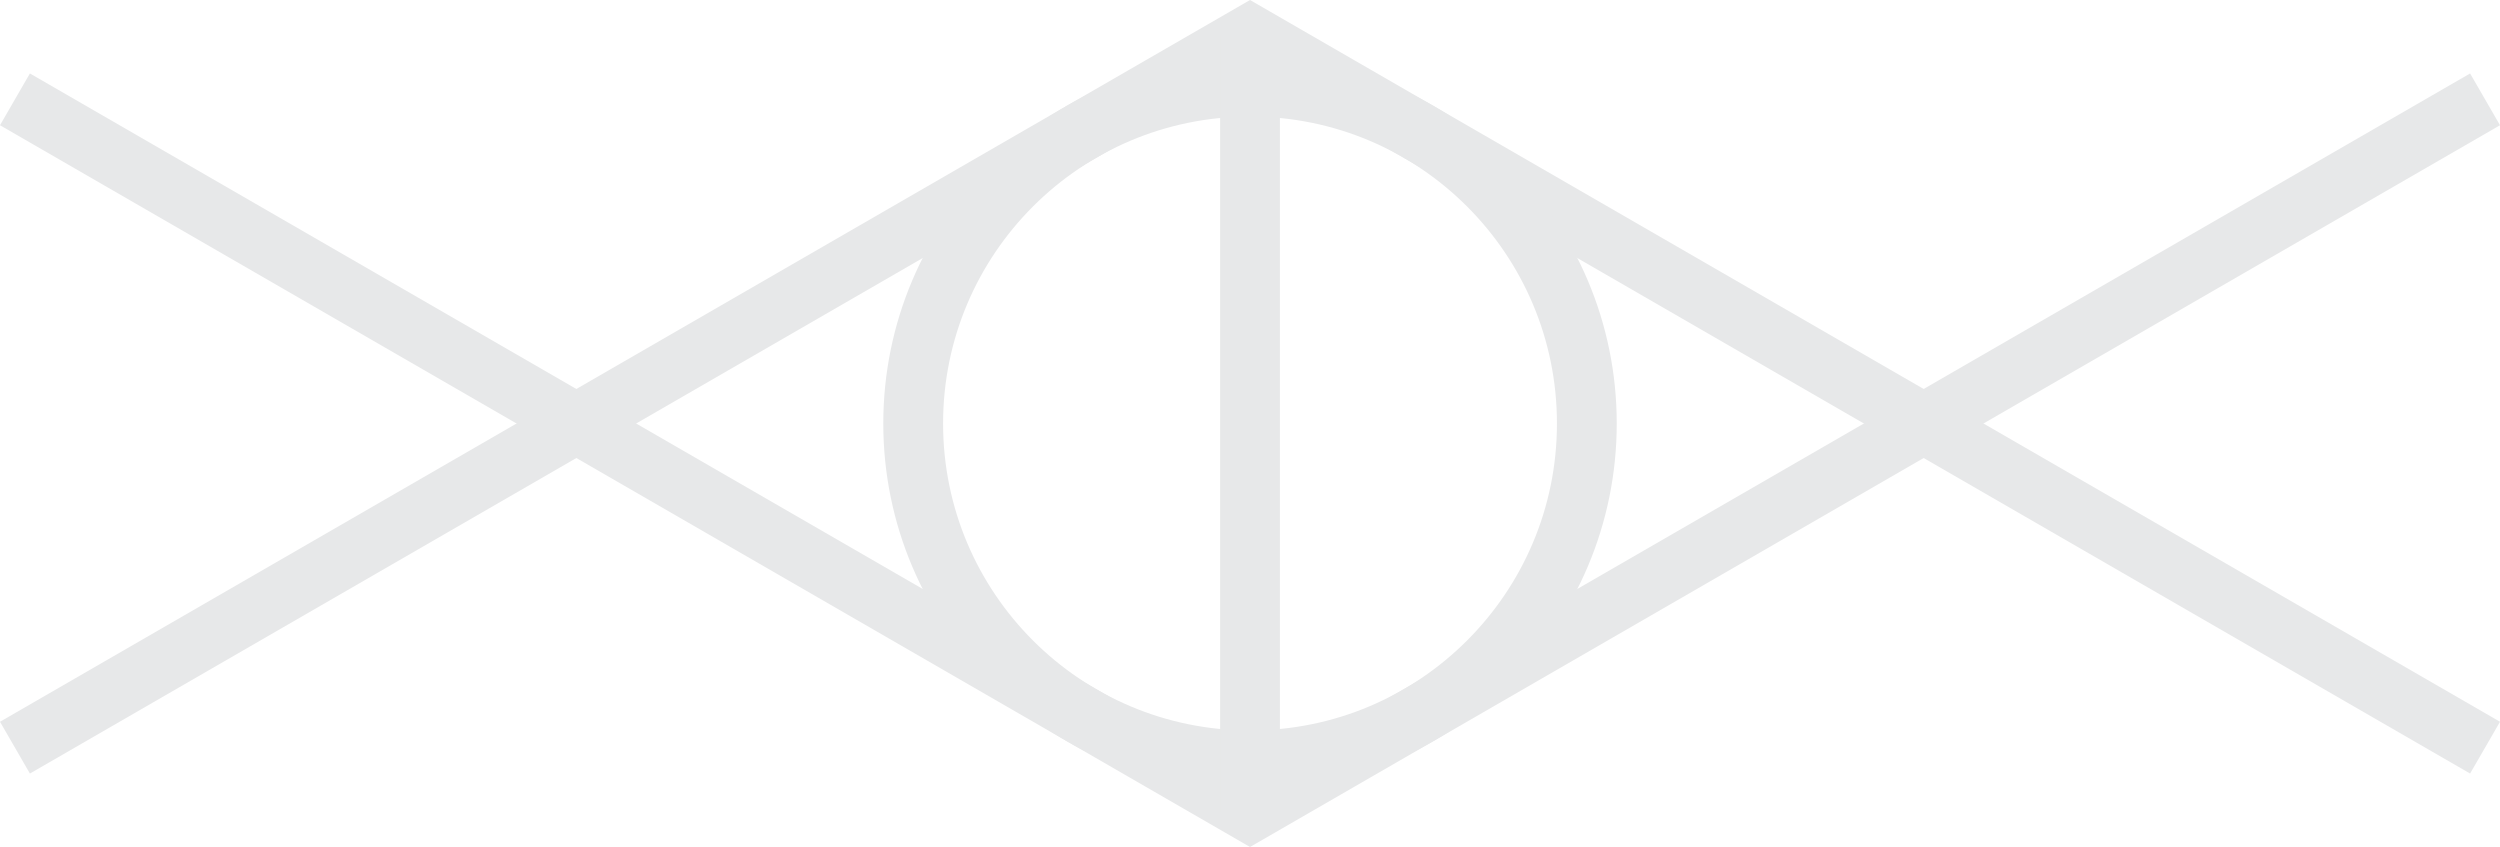
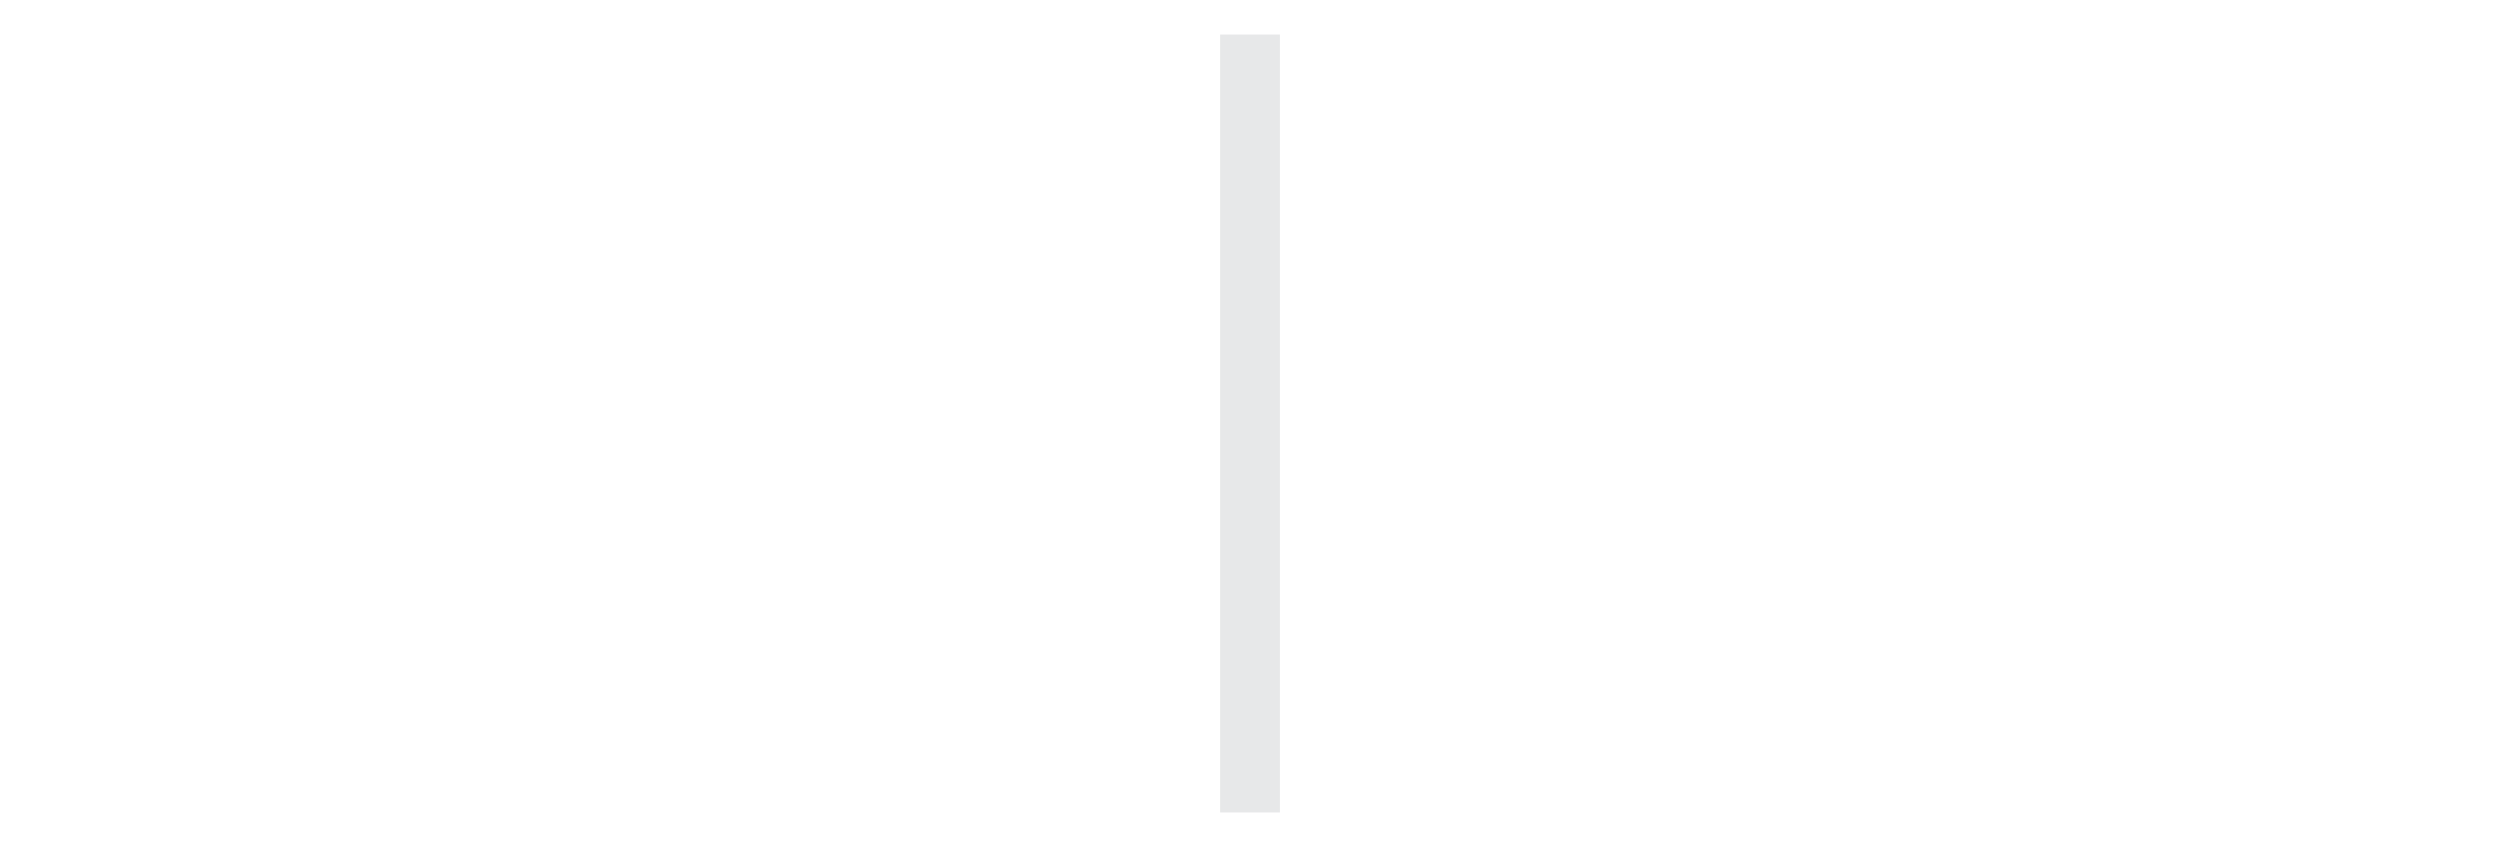
<svg xmlns="http://www.w3.org/2000/svg" id="b017f7c1-ad38-4070-9b89-6aa8762c5675" data-name="MW" viewBox="0 0 83.619 28.33">
  <defs>
    <style>.a4816a17-4a96-480c-979c-cbf1c80cf3e1{fill:none;stroke:#e7e8e9;stroke-miterlimit:10;stroke-width:2px;}</style>
  </defs>
-   <polyline class="a4816a17-4a96-480c-979c-cbf1c80cf3e1" points="0.5 3.323 8.011 7.66 41.81 27.175 83.119 3.323" />
-   <polyline class="a4816a17-4a96-480c-979c-cbf1c80cf3e1" points="83.119 25.007 41.81 1.155 0.5 25.007" />
-   <circle class="a4816a17-4a96-480c-979c-cbf1c80cf3e1" cx="41.81" cy="14.165" r="11.266" />
  <line class="a4816a17-4a96-480c-979c-cbf1c80cf3e1" x1="41.81" y1="27.175" x2="41.81" y2="1.155" />
  <path class="a4816a17-4a96-480c-979c-cbf1c80cf3e1" d="M11.266,15.179" transform="translate(-3.255 -7.519)" />
  <path class="a4816a17-4a96-480c-979c-cbf1c80cf3e1" d="M11.266,28.189" transform="translate(-3.255 -7.519)" />
  <path class="a4816a17-4a96-480c-979c-cbf1c80cf3e1" d="M78.864,15.179" transform="translate(-3.255 -7.519)" />
  <path class="a4816a17-4a96-480c-979c-cbf1c80cf3e1" d="M78.864,28.189" transform="translate(-3.255 -7.519)" />
</svg>